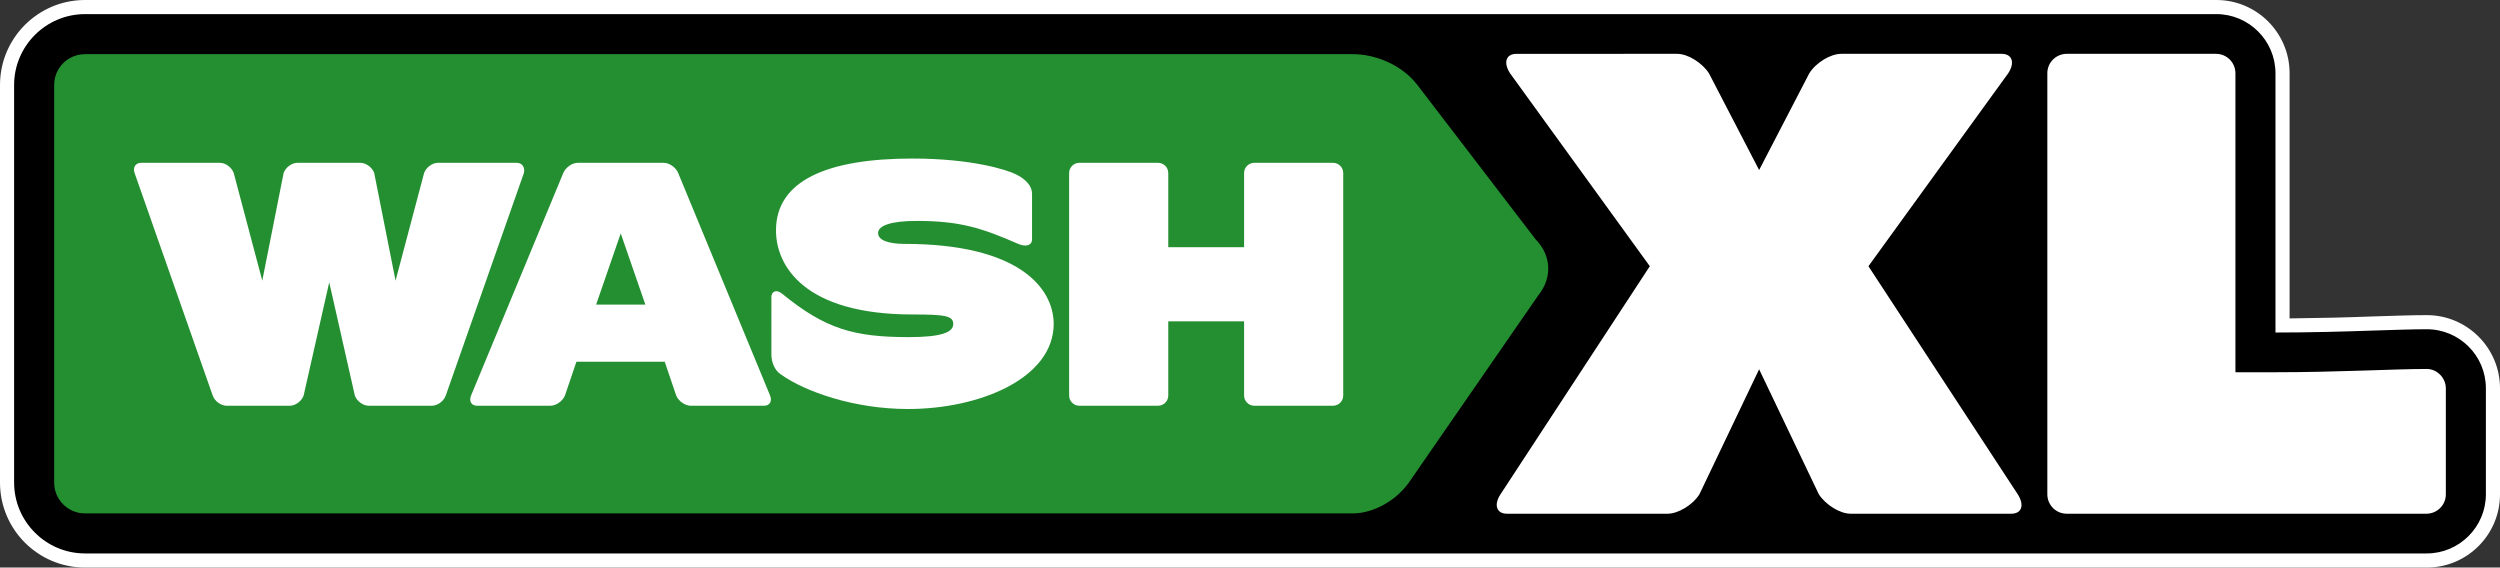
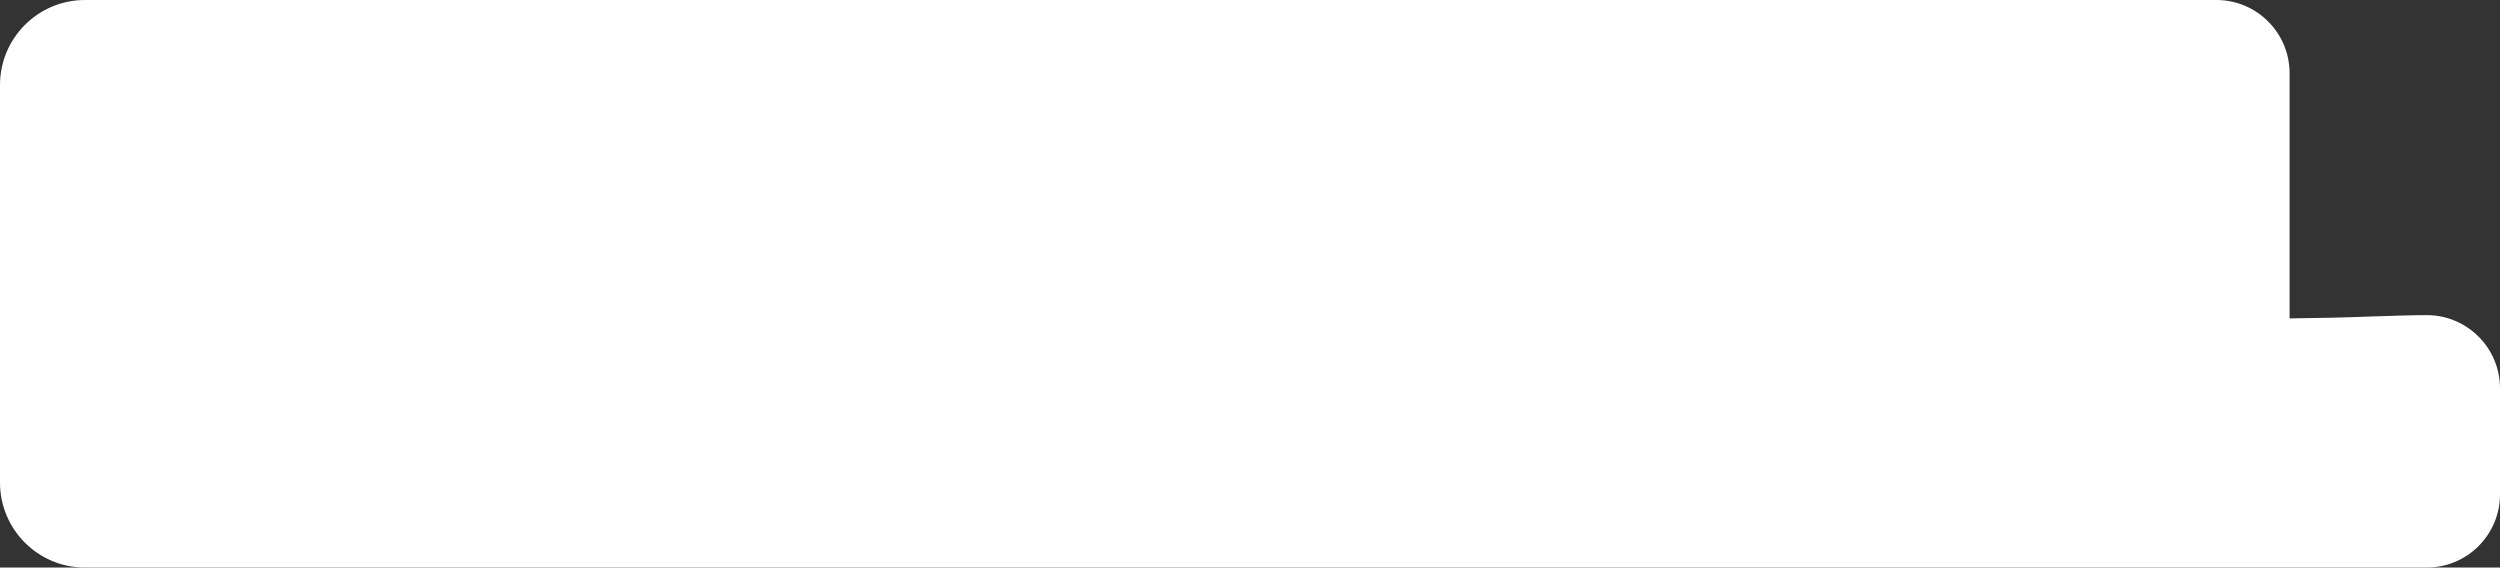
<svg xmlns="http://www.w3.org/2000/svg" id="Lager_1" x="0px" y="0px" viewBox="0 0 761.6 172.9" style="enable-background:new 0 0 761.6 172.9;" xml:space="preserve">
  <rect x="0" y="0" width="761.6" height="172.9" fill="#333333" stroke="none" />
  <style type="text/css">
	.st0{fill:#FFFFFF;}
	.st1{fill:#248F31;}
</style>
  <path class="st0" d="M25.9,172.9C11.6,172.9,0,161.3,0,147V25.9C0,11.6,11.6,0,25.9,0h649.3c12.3,0,22.3,10,22.3,22.3V97  c9.2-0.1,17.7-0.3,25.3-0.6c6.5-0.2,12-0.4,16.5-0.4c12.3,0,22.3,10,22.3,22.3v32.3c0,12.3-10,22.3-22.3,22.3H25.9z" />
-   <path d="M739.3,100.3c-4.4,0-9.9,0.2-16.3,0.4c-8.8,0.3-18.8,0.6-29.8,0.6v-79c0-9.9-8.1-18-18-18H25.9C14,4.3,4.3,14,4.3,25.9V147  c0,11.9,9.7,21.6,21.6,21.6h713.4c9.9,0,18-8.1,18-18v-32.3C757.3,108.3,749.2,100.3,739.3,100.3z" />
-   <path class="st1" d="M412.2,156.4H25.9c-5.2,0-9.4-4.2-9.4-9.4V25.9c0-5.2,4.2-9.4,9.4-9.4h386.4c6.3,0,14.6,3,19.5,9.4l36,47  c4.9,5,5.1,11.8,0.8,17.1l-39.4,57C424.7,153.3,417.5,156.4,412.2,156.4z" />
  <g>
    <path class="st0" d="M739.3,112.4c-10.1,0-26.9,1-46.1,1H681V22.3c0-3.2-2.6-5.9-5.9-5.9h-45.5c-3.2,0-5.9,2.6-5.9,5.9v128.3   c0,3.2,2.6,5.9,5.9,5.9h8.7h36.8h64.1c3.2,0,5.9-2.6,5.9-5.9v-32.3C745.1,115.1,742.4,112.4,739.3,112.4z" />
    <path class="st0" d="M569.2,81.1l42.6-58.8c2.1-3.2,1.2-5.9-2-5.9h-48.9c-3.2,0-7.6,2.6-9.7,5.9l-15.3,29.5l-15.3-29.5   c-2.1-3.2-6.4-5.9-9.7-5.9H462c-3.2,0-4.1,2.6-2,5.9l42.6,58.8l-45.5,69.5c-2.1,3.2-1.2,5.9,2,5.9H508c3.2,0,7.6-2.6,9.7-5.9   l18.2-38.1l18.2,38.1c2.1,3.2,6.4,5.9,9.7,5.9h48.9c3.2,0,4.1-2.6,2-5.9L569.2,81.1z" />
  </g>
  <g>
    <path class="st0" d="M157.4,49.6h-24c-1.7,0-3.6,1.4-4.2,3.1l-8.7,32.8L114,52.7c-0.6-1.7-2.5-3.1-4.2-3.1H90.6   c-1.7,0-3.6,1.4-4.2,3.1l-6.5,32.8l-8.7-32.8c-0.6-1.7-2.5-3.1-4.2-3.1H43c-1.7,0-2.6,1.4-2,3.1l23.8,67.8c0.6,1.7,2.5,3.1,4.2,3.1   h19.3c1.7,0,3.6-1.4,4.2-3.1l7.8-34.5l7.8,34.5c0.6,1.7,2.5,3.1,4.2,3.1h19.3c1.7,0,3.6-1.4,4.2-3.1l23.8-67.8   C160,51,159.1,49.6,157.4,49.6z" />
    <path class="st0" d="M406.1,49.6h-24c-1.7,0-3.1,1.4-3.1,3.1v22.6h-23.1V52.7c0-1.7-1.4-3.1-3.1-3.1h-24c-1.7,0-3.1,1.4-3.1,3.1   v67.8c0,1.7,1.4,3.1,3.1,3.1h24c1.7,0,3.1-1.4,3.1-3.1V97.9H379v22.6c0,1.7,1.4,3.1,3.1,3.1h24c1.7,0,3.1-1.4,3.1-3.1V52.7   C409.2,51,407.8,49.6,406.1,49.6z" />
    <path class="st0" d="M206.6,52.7c-0.7-1.7-2.7-3.1-4.4-3.1H176c-1.7,0-3.7,1.4-4.4,3.1l-28.1,67.8c-0.7,1.7,0.1,3.1,1.8,3.1h22.4   c1.7,0,3.7-1.4,4.4-3.1l3.5-10.3h26.9l3.5,10.3c0.7,1.7,2.7,3.1,4.4,3.1h22.4c1.7,0,2.5-1.4,1.8-3.1L206.6,52.7z M181.6,92.8   l7.5-21.7l7.5,21.7H181.6z" />
    <path class="st0" d="M275.6,74.3c-4.9,0-8.1-1.1-8.1-3.3c0-2.3,4-3.7,11.8-3.7c13.2,0,19.9,2.2,30.9,7c2.5,1.1,4.2,0.3,4.2-1.3v-14   c0-2.3-1.8-4.3-4.7-5.8s-13.8-4.9-31.7-4.9c-26,0-41.6,6.7-41.6,21.9c0,10.7,8.5,25.6,41.6,25.6c9.9,0,12.4,0.4,12.4,2.9   c0,2.5-3.5,4-13.5,4c-16.6,0-25.4-2.4-38.6-13.2c-1.9-1.6-3.3-0.5-3.3,0.9V108c0,2.4,1,4.8,2.8,6c7.5,5.4,22.6,10.6,38.8,10.6   c21.8,0,44.4-9.3,44.4-26C320.9,87.6,310.2,74.3,275.6,74.3z" />
  </g>
</svg>